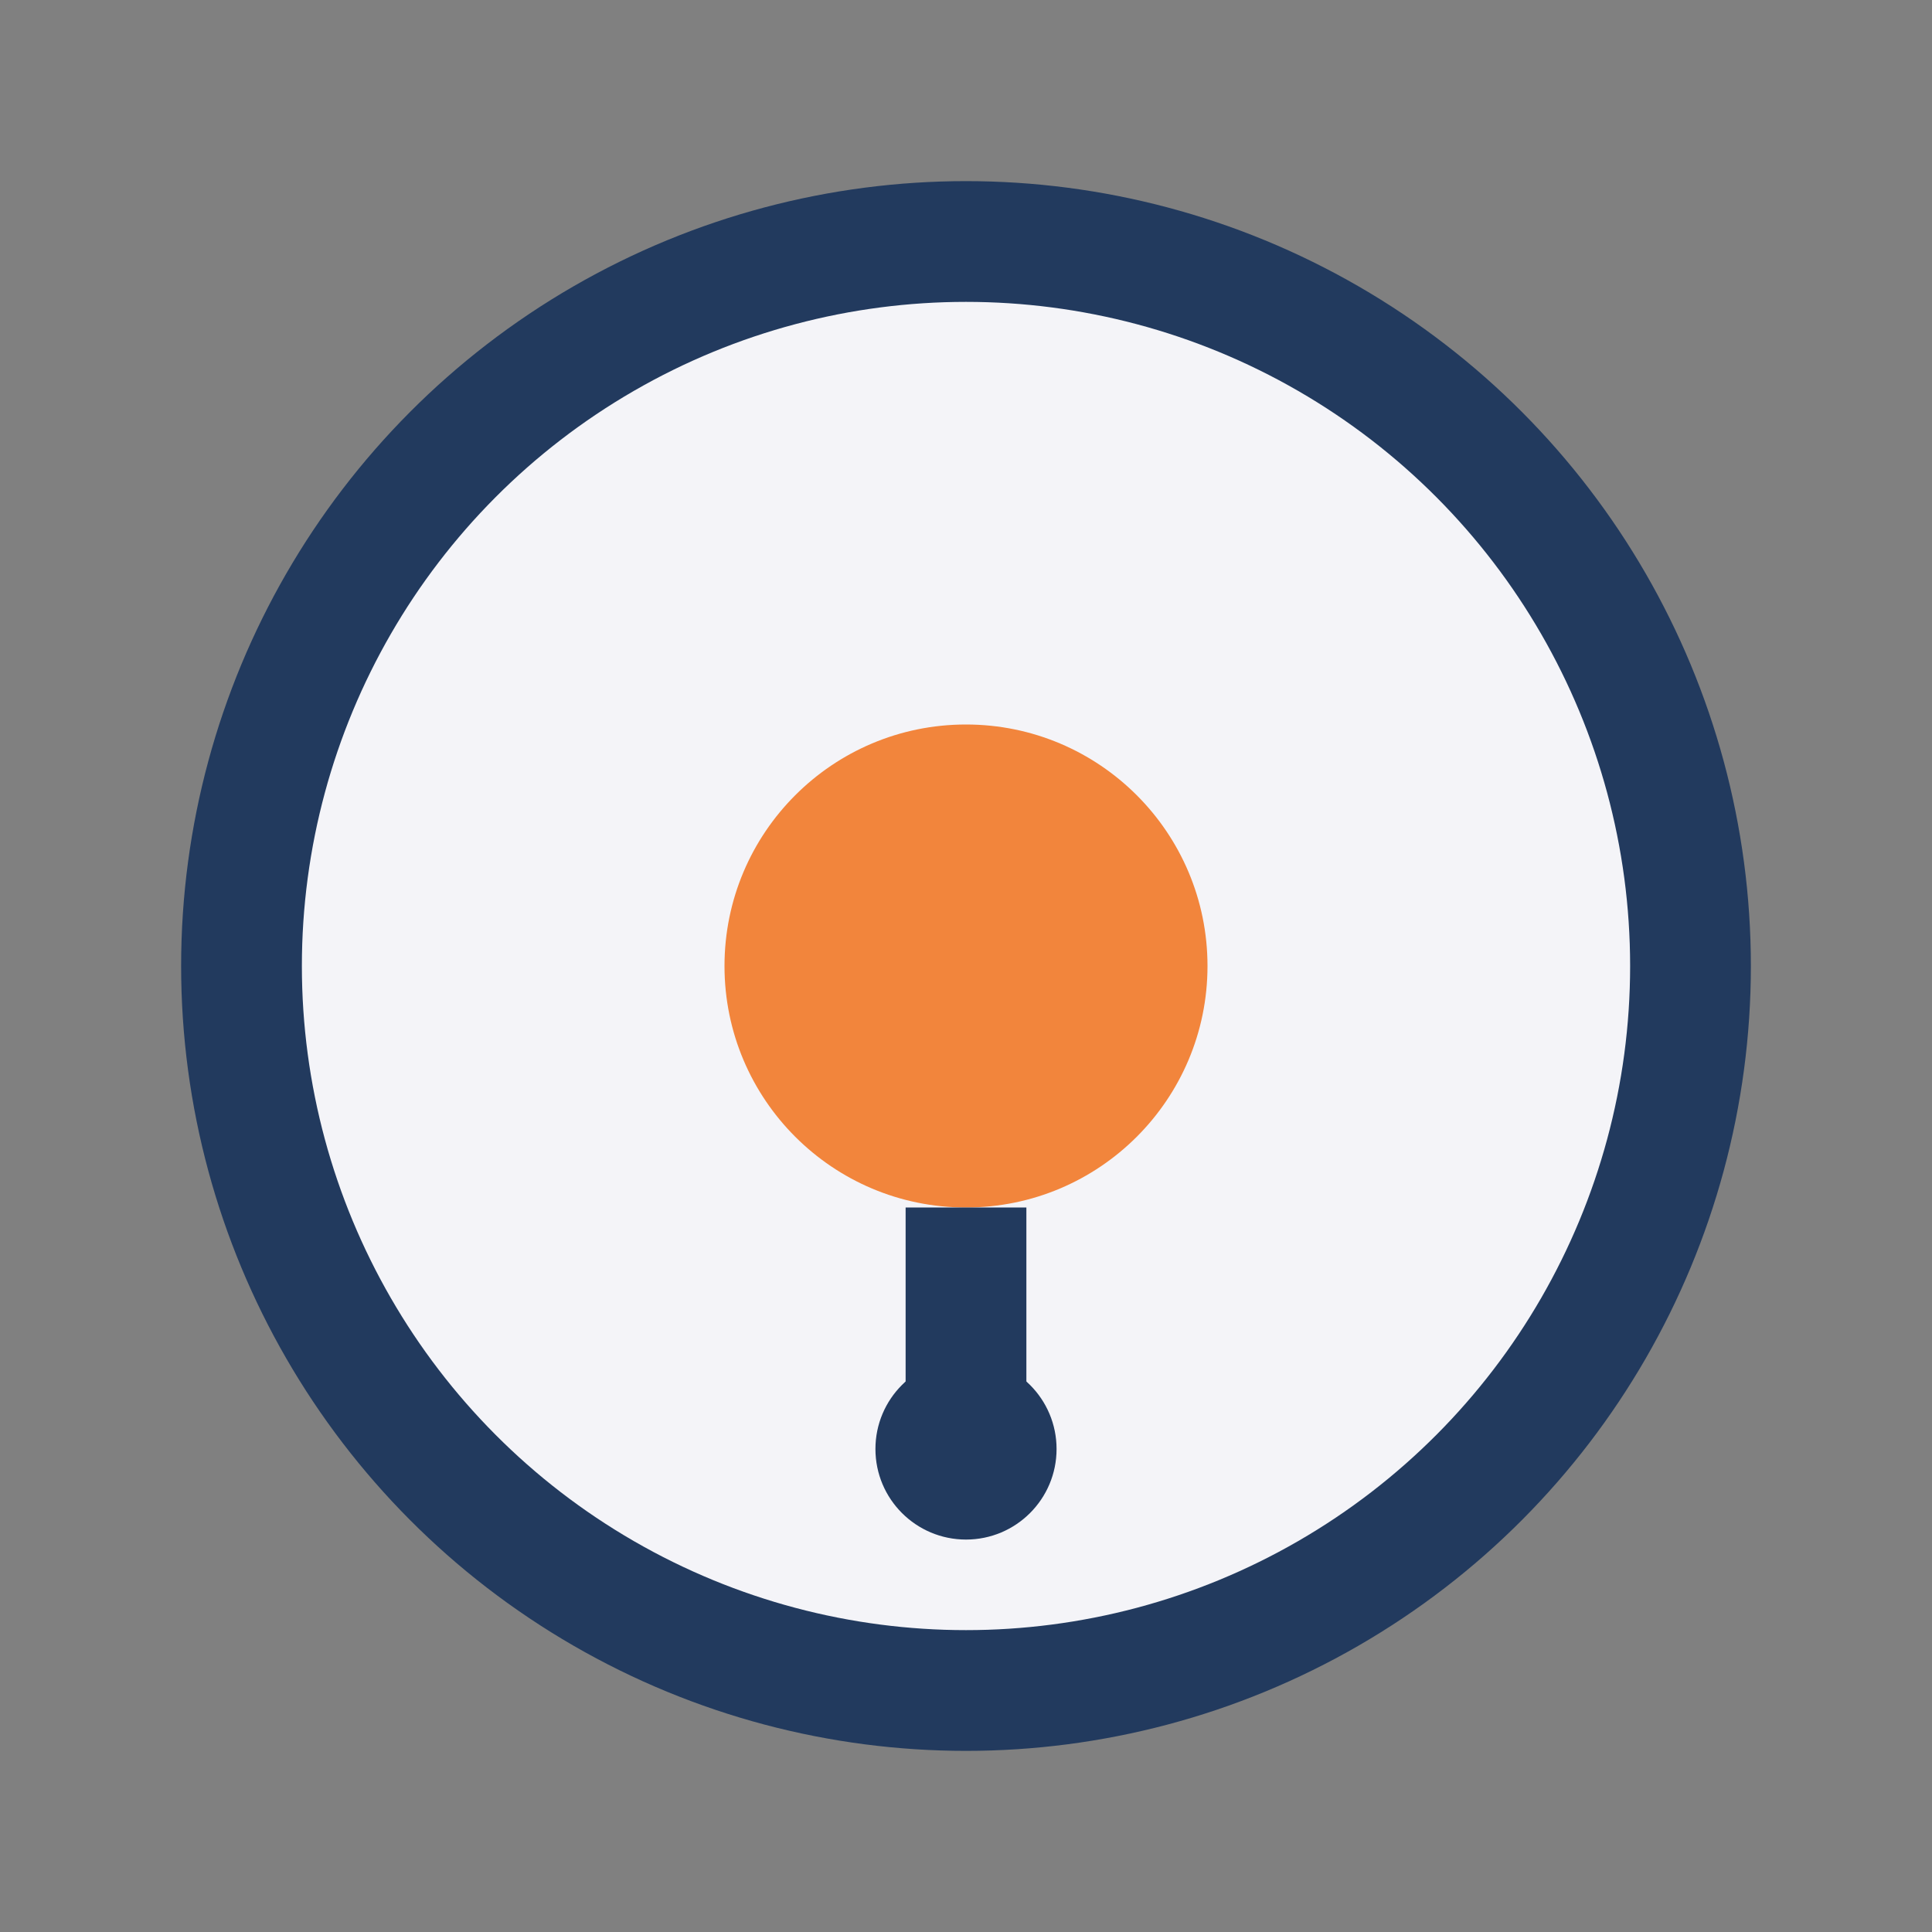
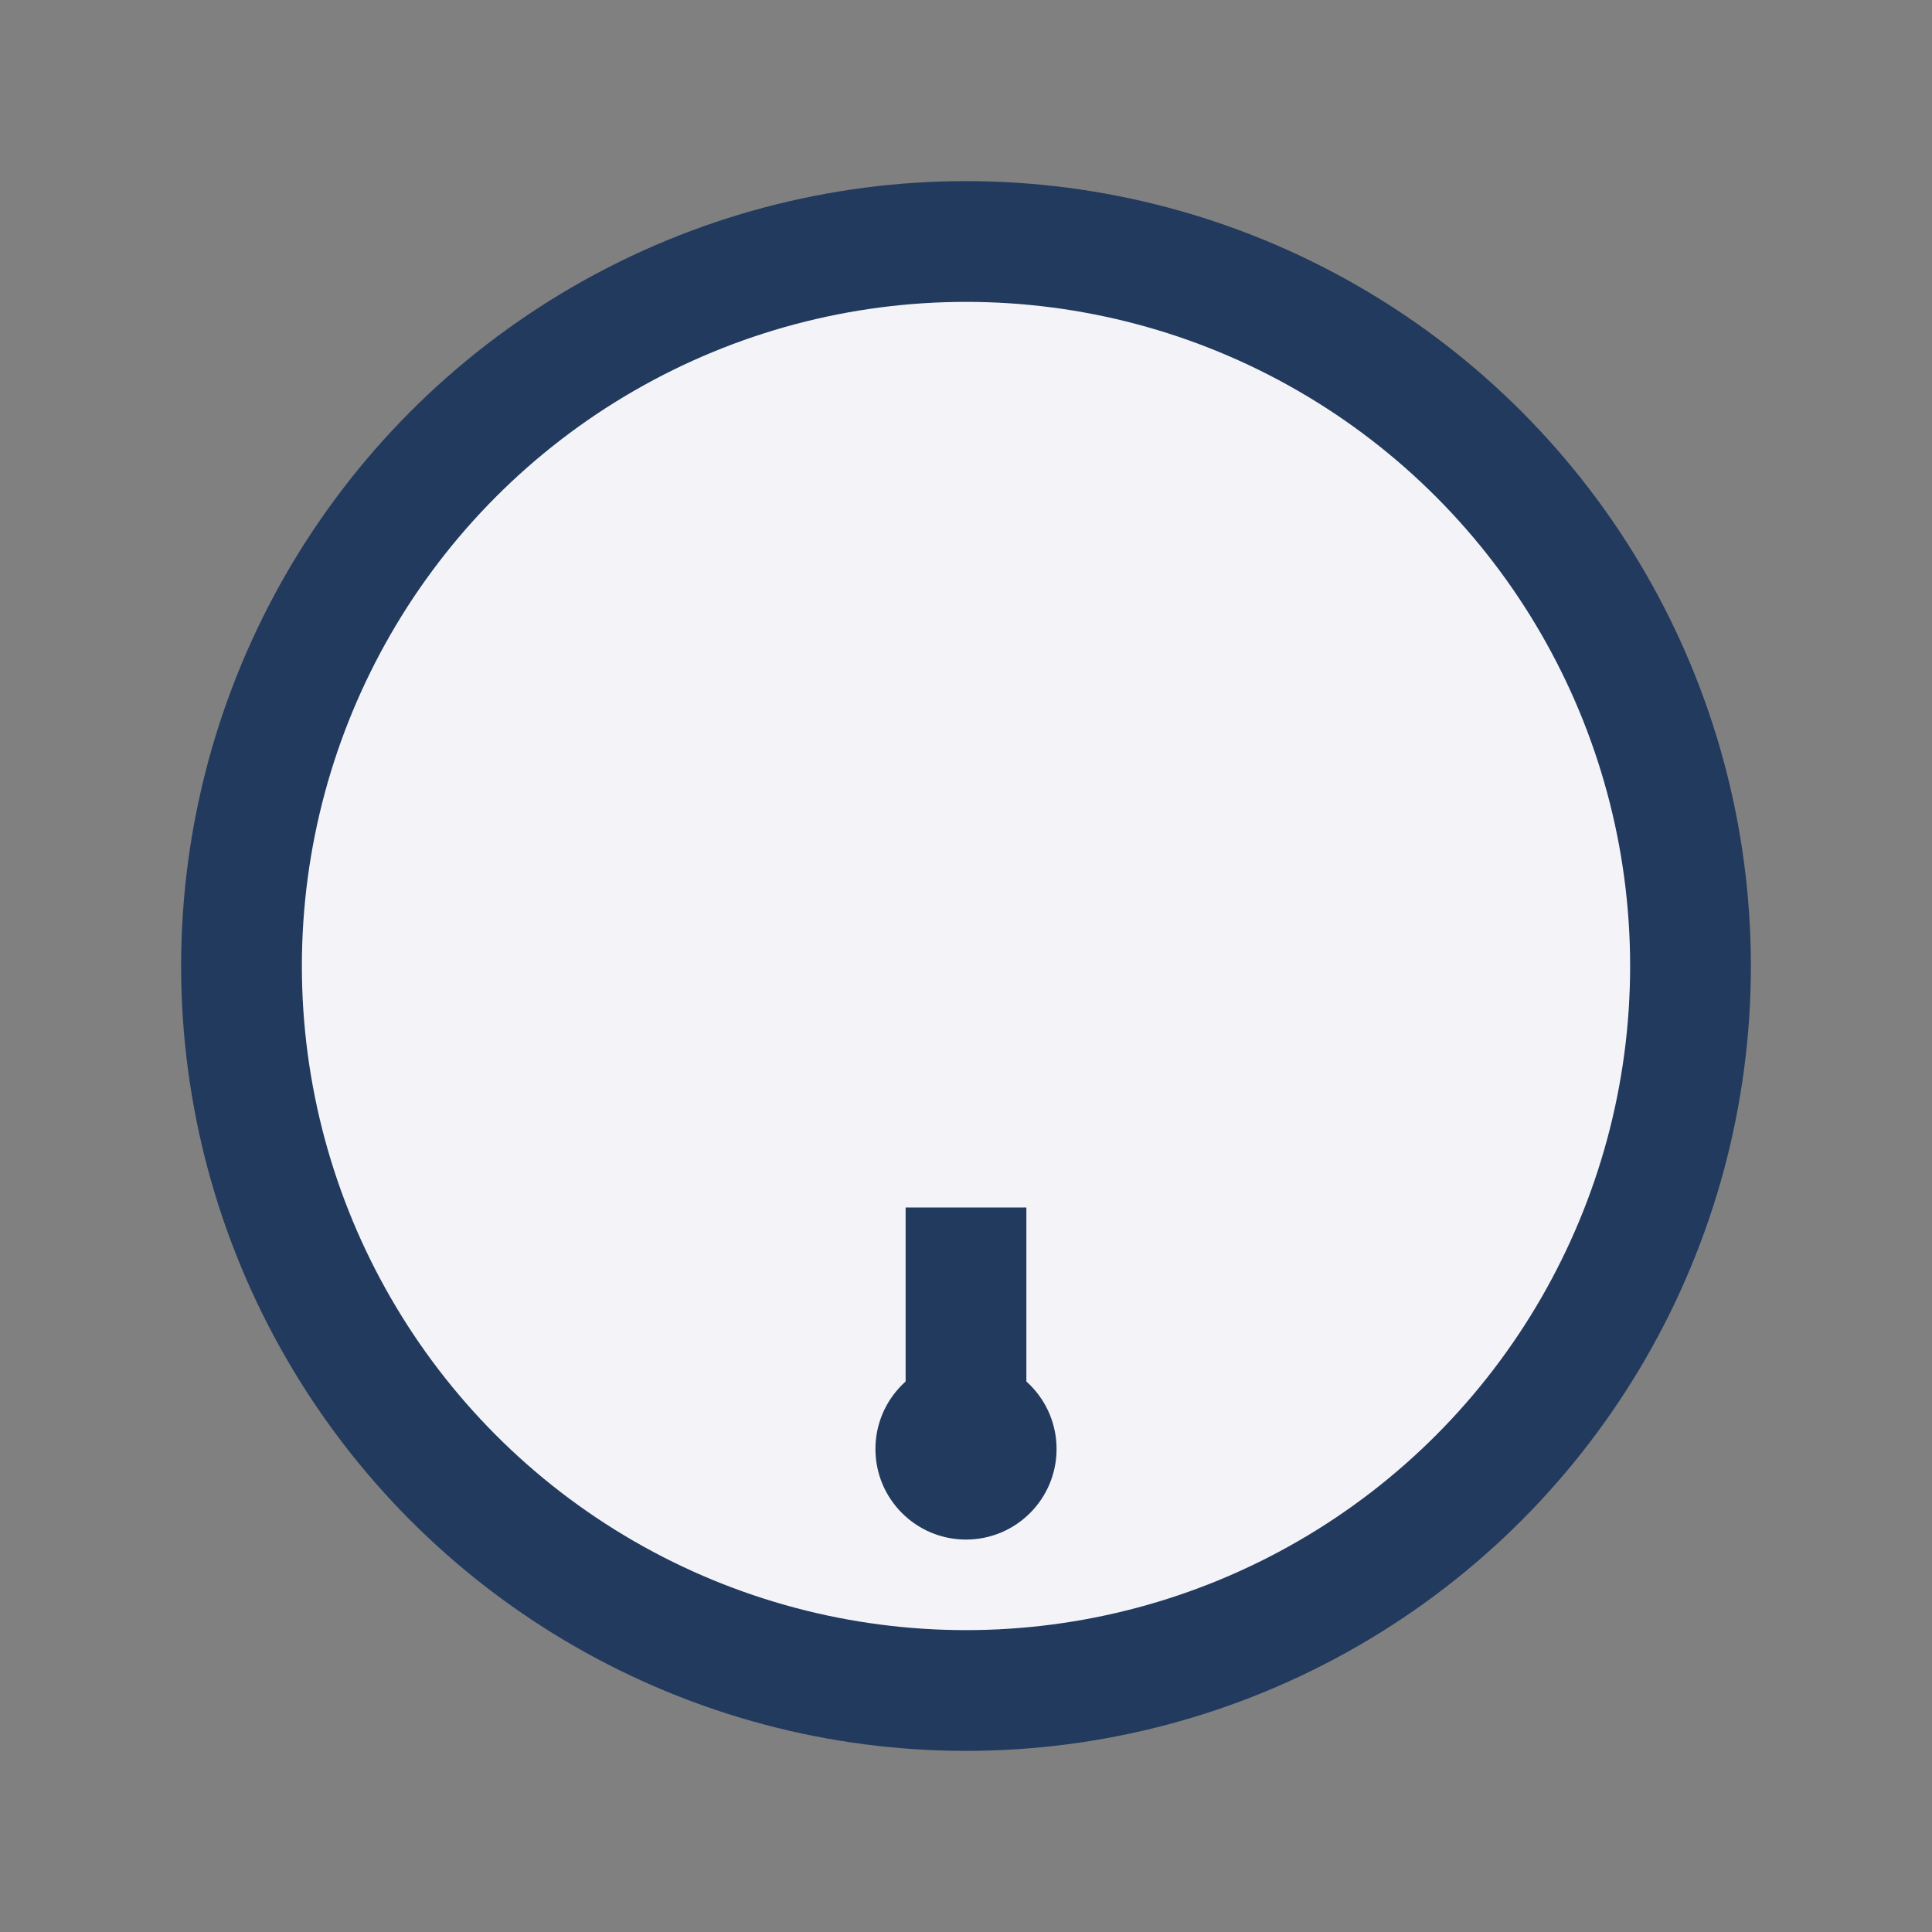
<svg xmlns="http://www.w3.org/2000/svg" width="32" height="32" viewBox="0 0 32 32">
  <rect x="0" y="0" width="32" height="32" fill="#808080" stroke="none" />
  <circle cx="16" cy="16" r="12" fill="#F4F4F8" stroke="#223A5E" stroke-width="2" />
-   <circle cx="16" cy="16" r="4" fill="#F2853C" />
  <path stroke="#223A5E" stroke-width="2" d="M16 20v4" />
  <circle cx="16" cy="24" r="1.5" fill="#223A5E" />
</svg>